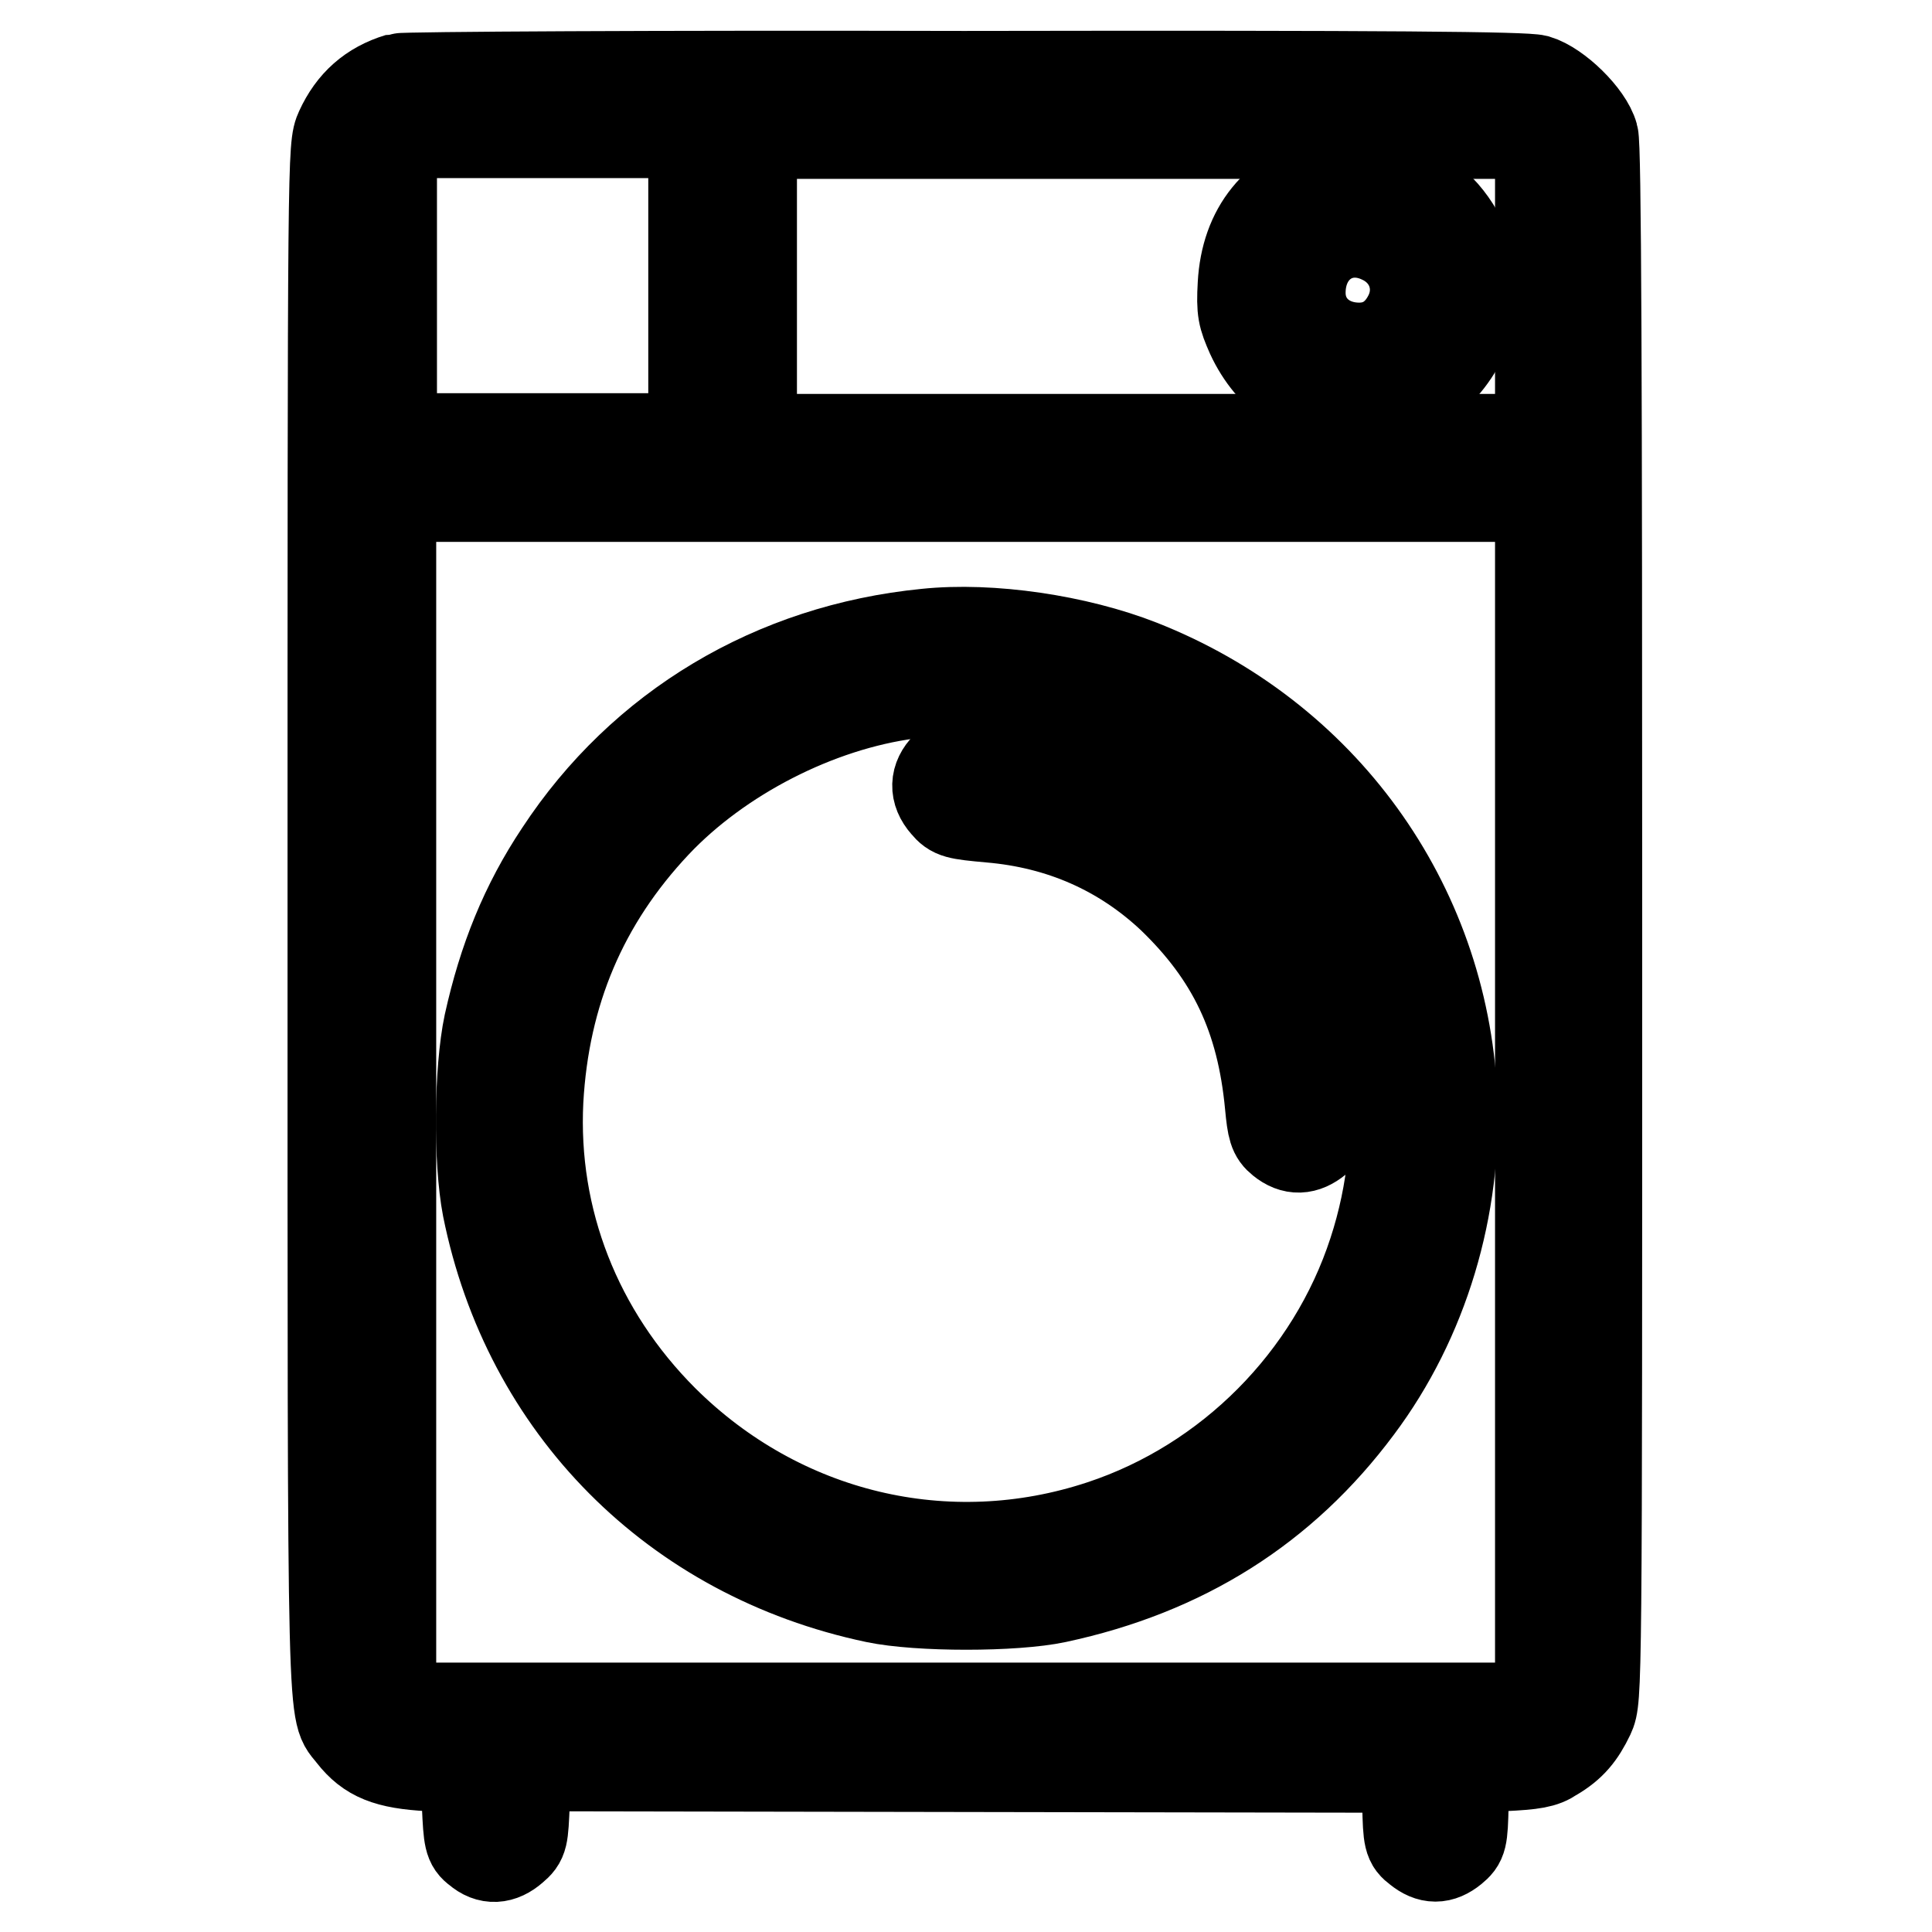
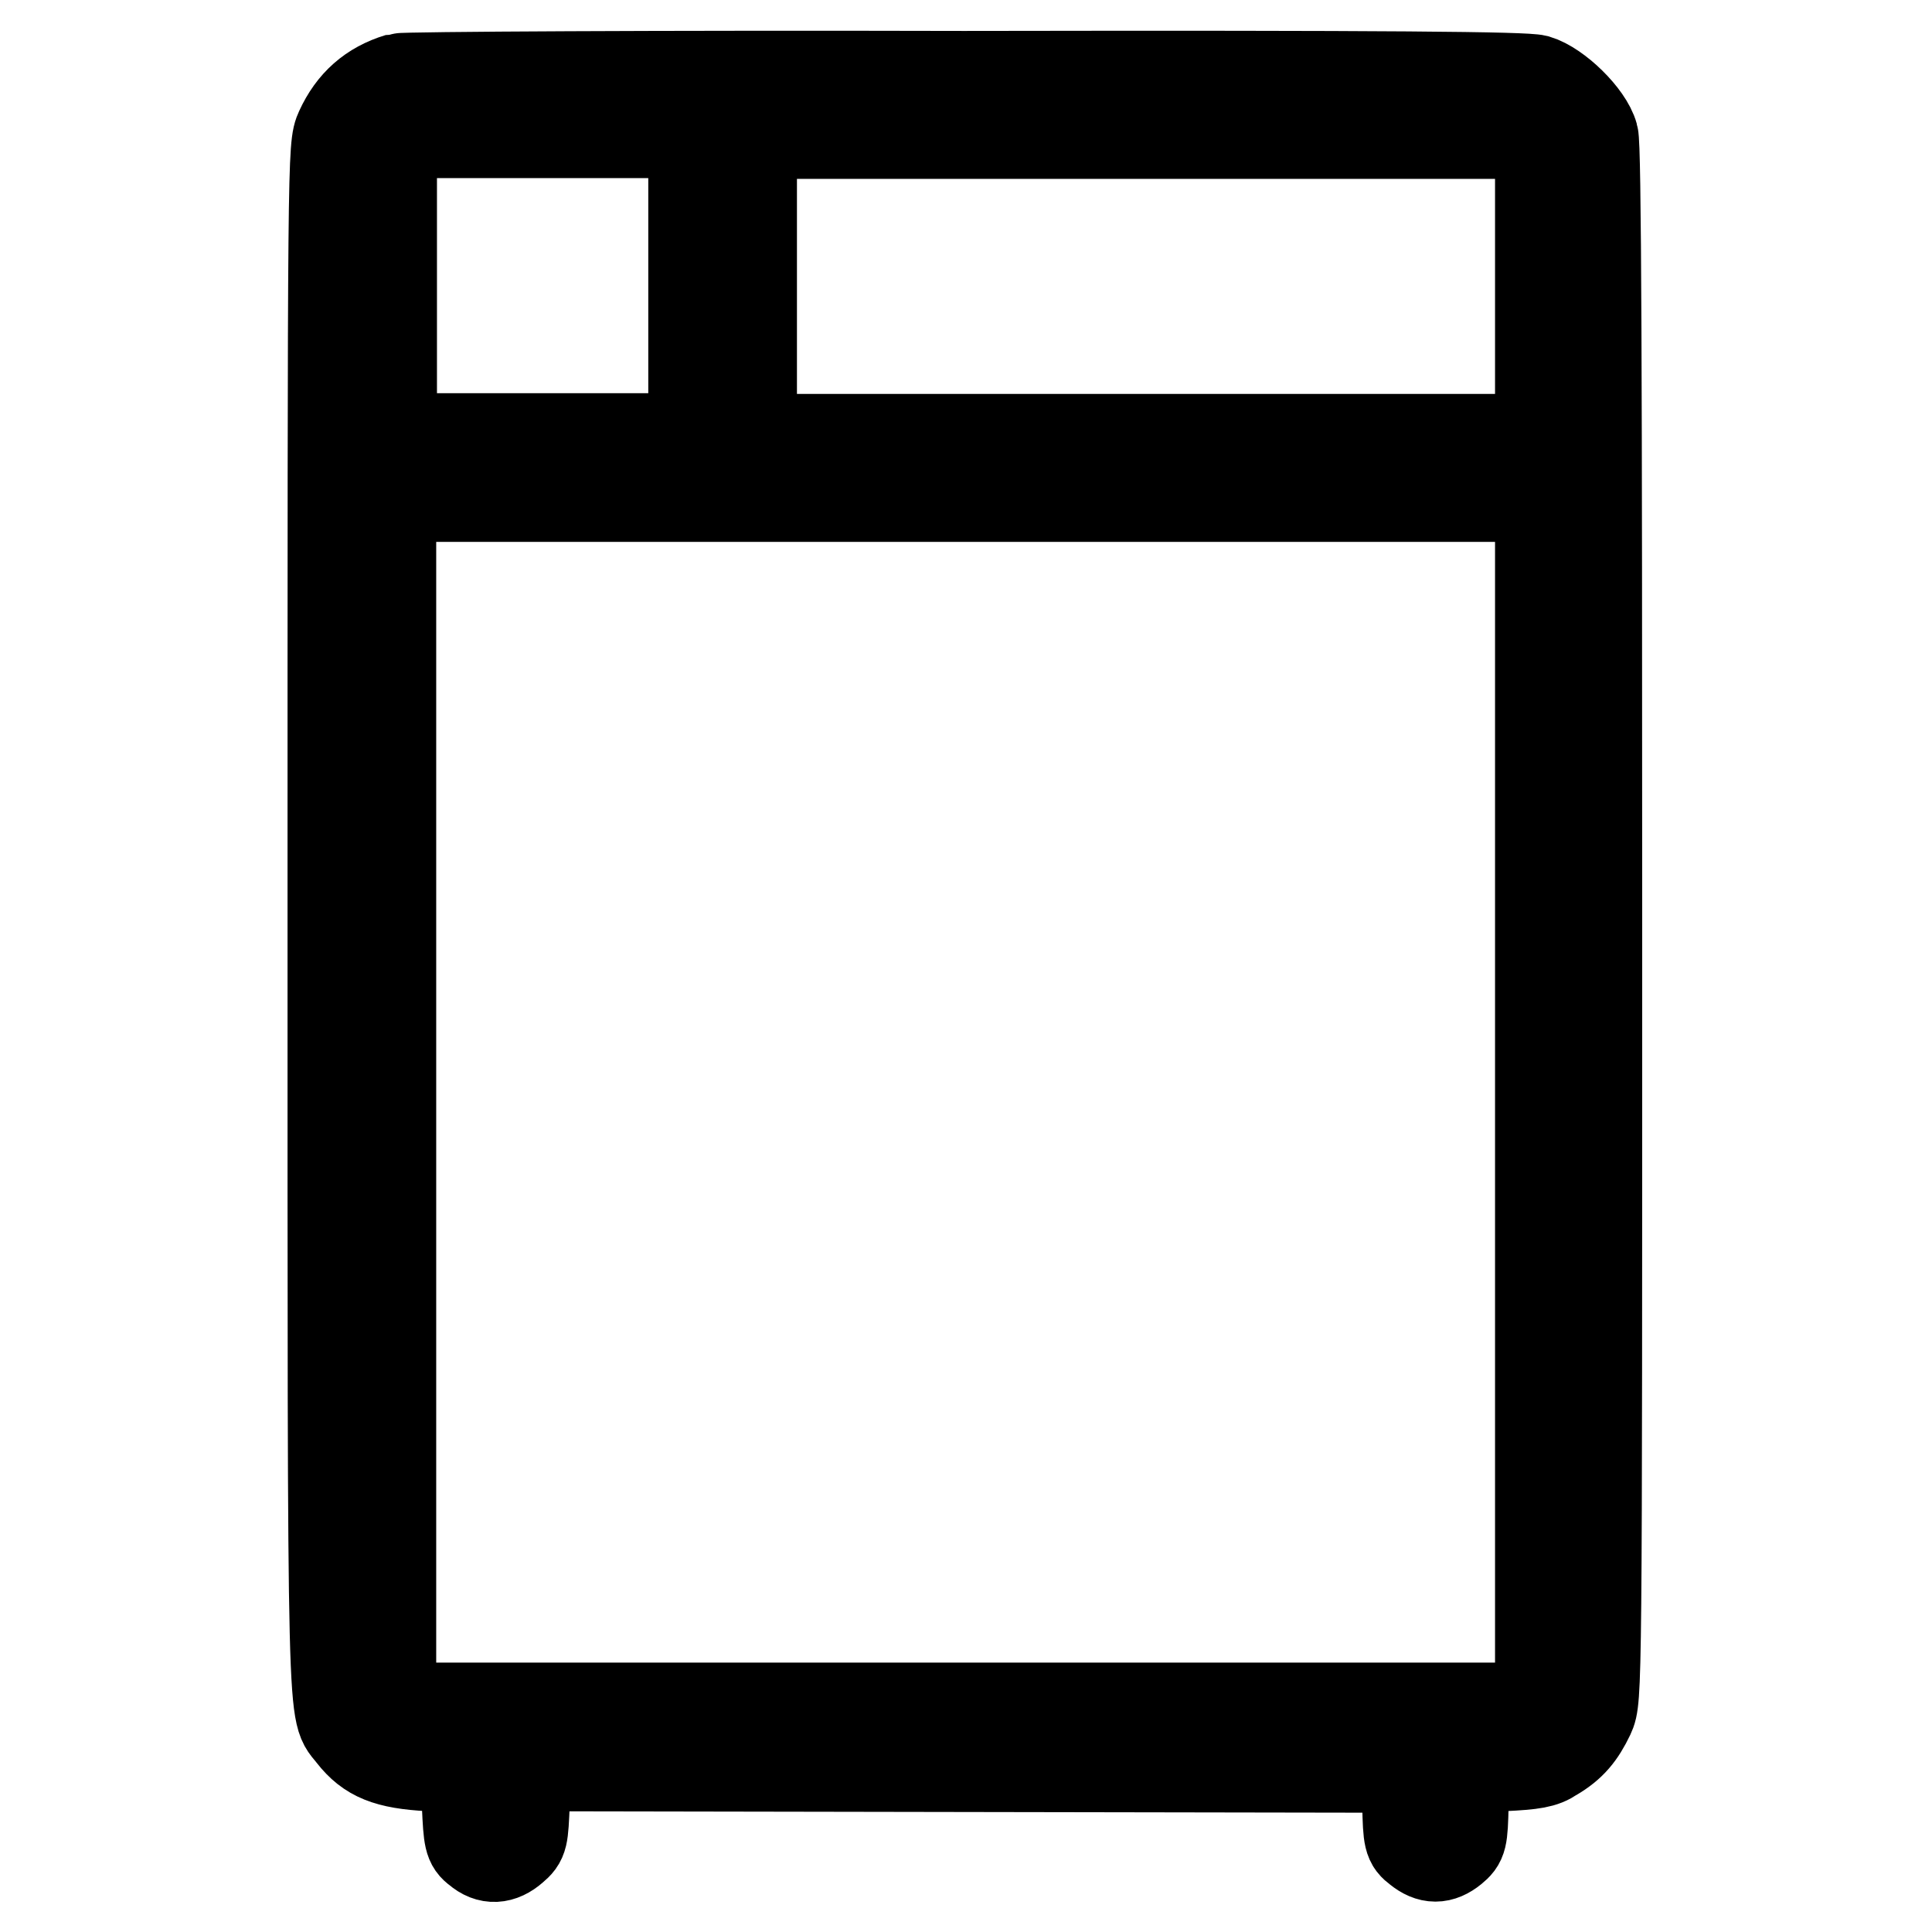
<svg xmlns="http://www.w3.org/2000/svg" version="1.1" x="0px" y="0px" viewBox="0 0 256 256" enable-background="new 0 0 256 256" xml:space="preserve">
  <g>
    <g>
      <g>
        <path stroke-width="12" fill-opacity="0" stroke="#000000" d="M52.8,10.4c-3.6,1.1-6.1,3.3-7.7,6.8c-1,2.2-1,2.6-1,104.8c0,111-0.1,104.3,2.6,107.9c2.2,2.8,4.6,3.8,10.2,4.1l4.8,0.2l0.2,5c0.2,4.5,0.3,5.1,1.4,5.9c1.5,1.3,3.1,1.2,4.7-0.2c1.3-1.1,1.3-1.4,1.5-6l0.2-4.9l58.3,0.1l58.4,0.1l0.1,4.9c0.1,4.6,0.2,5,1.4,5.9c1.6,1.3,3,1.3,4.6,0c1.2-1,1.3-1.3,1.4-5.9l0.1-4.9l5.1-0.2c4.1-0.2,5.4-0.4,6.7-1.3c2.4-1.4,3.6-2.9,4.8-5.4c1-2.2,1-2.6,1-104.8c0-72.6-0.1-103.2-0.5-104.5c-0.7-2.6-4.8-6.6-7.5-7.4c-1.5-0.4-18.7-0.6-75.9-0.5C87.3,10,53.5,10.2,52.8,10.4z M91.9,37.9v20.2h-20h-20v-19V20l1.2-1.2l1.2-1.2h18.8h18.8V37.9z M202.9,18.9l1.2,1.2v19.1v19h-52.3H99.6V37.9V17.7h51.1h51.1L202.9,18.9z M204.1,145v79.1l-1.1,1.1l-1,1.1h-74.1H53.8l-1-1.3l-1-1.3v-78.9v-79H128h76.1V145L204.1,145z" />
-         <path stroke-width="12" fill-opacity="0" stroke="#000000" d="M176.1,23.6c-7,1.9-11,6.8-11.4,14.1c-0.2,3.5,0,4.2,1.1,6.7c5.2,11.3,19.9,12.7,26.8,2.4c3-4.5,3.4-10.4,1-15.1c-2.1-4.1-5.2-6.6-9.7-8C180.8,22.8,179.1,22.8,176.1,23.6z M183.2,31.7c3.9,1.9,5.4,6.3,3.5,10.1c-1.4,2.8-3.7,4.3-6.6,4.3c-4.5,0-7.8-3.1-7.8-7.3C172.3,32.6,177.8,29,183.2,31.7z" />
-         <path stroke-width="12" fill-opacity="0" stroke="#000000" d="M122.7,84c-20.2,2-37.6,12.4-48.5,29c-4.6,6.9-7.5,14.1-9.4,22.7c-1.3,6.1-1.4,18.1-0.2,24.3c5.3,26.4,24.8,46.1,51.4,51.7c5.7,1.2,18.4,1.2,24,0c16.8-3.6,30-11.9,39.9-25.2c8.7-11.6,13.2-26.6,12.5-41.4c-1.3-25.5-17.2-47.5-41.3-57C142.7,84.8,131.3,83.1,122.7,84z M139.3,92.6c33.4,7.2,53.2,41.2,42.7,73.3c-5.5,16.9-19.1,30.6-36,36.2c-20.5,6.8-42.6,1.5-58.1-13.9c-11.5-11.5-17.4-26.6-16.6-42.4c0.8-14.3,5.9-26.4,15.6-36.7c8.4-8.9,21.4-15.6,33.6-17.2C124.9,91.3,135.1,91.7,139.3,92.6z" />
-         <path stroke-width="12" fill-opacity="0" stroke="#000000" d="M125.4,101.6c-1.5,1.5-1.6,3.3-0.1,5c1,1.2,1.5,1.3,5.9,1.7c9.4,0.8,17.5,4.4,24.1,10.6c8,7.7,11.9,15.9,13,27.5c0.3,3.2,0.5,3.9,1.5,4.7c1.6,1.3,3.1,1.2,4.7-0.1l1.3-1.1l-0.3-5.3c-0.6-11.3-5.3-21.8-13.8-30.2c-8.4-8.3-18.9-13.2-30.3-13.8C126.7,100.4,126.6,100.4,125.4,101.6z" />
      </g>
    </g>
  </g>
</svg>